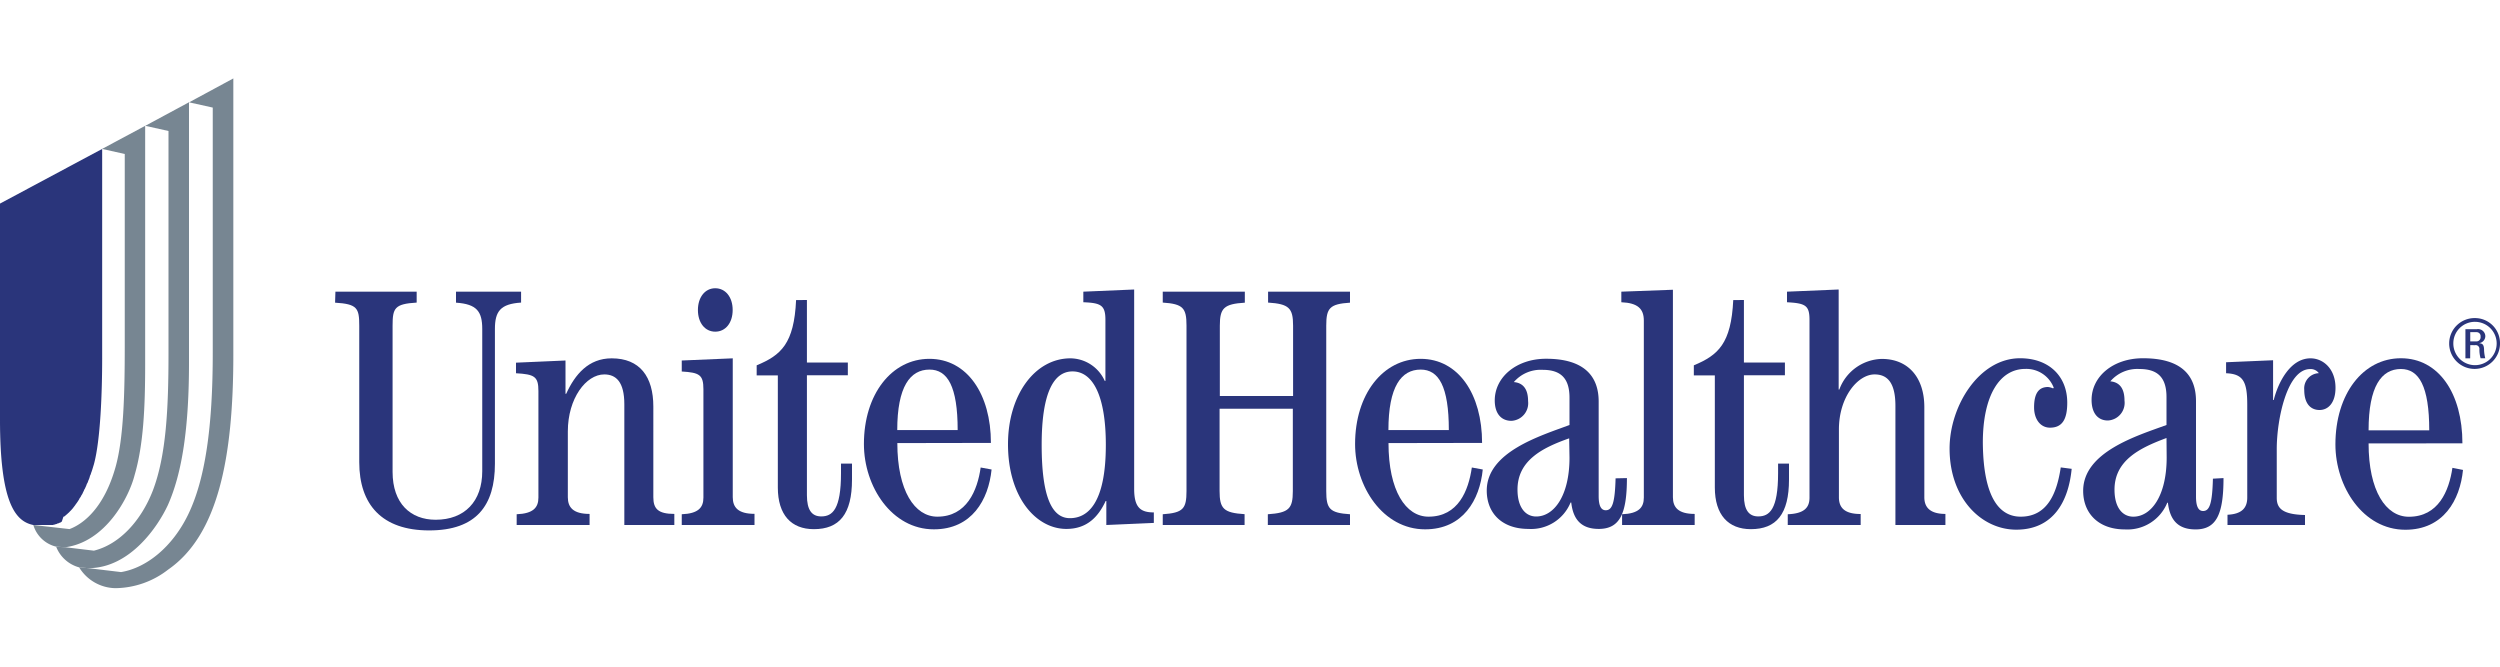
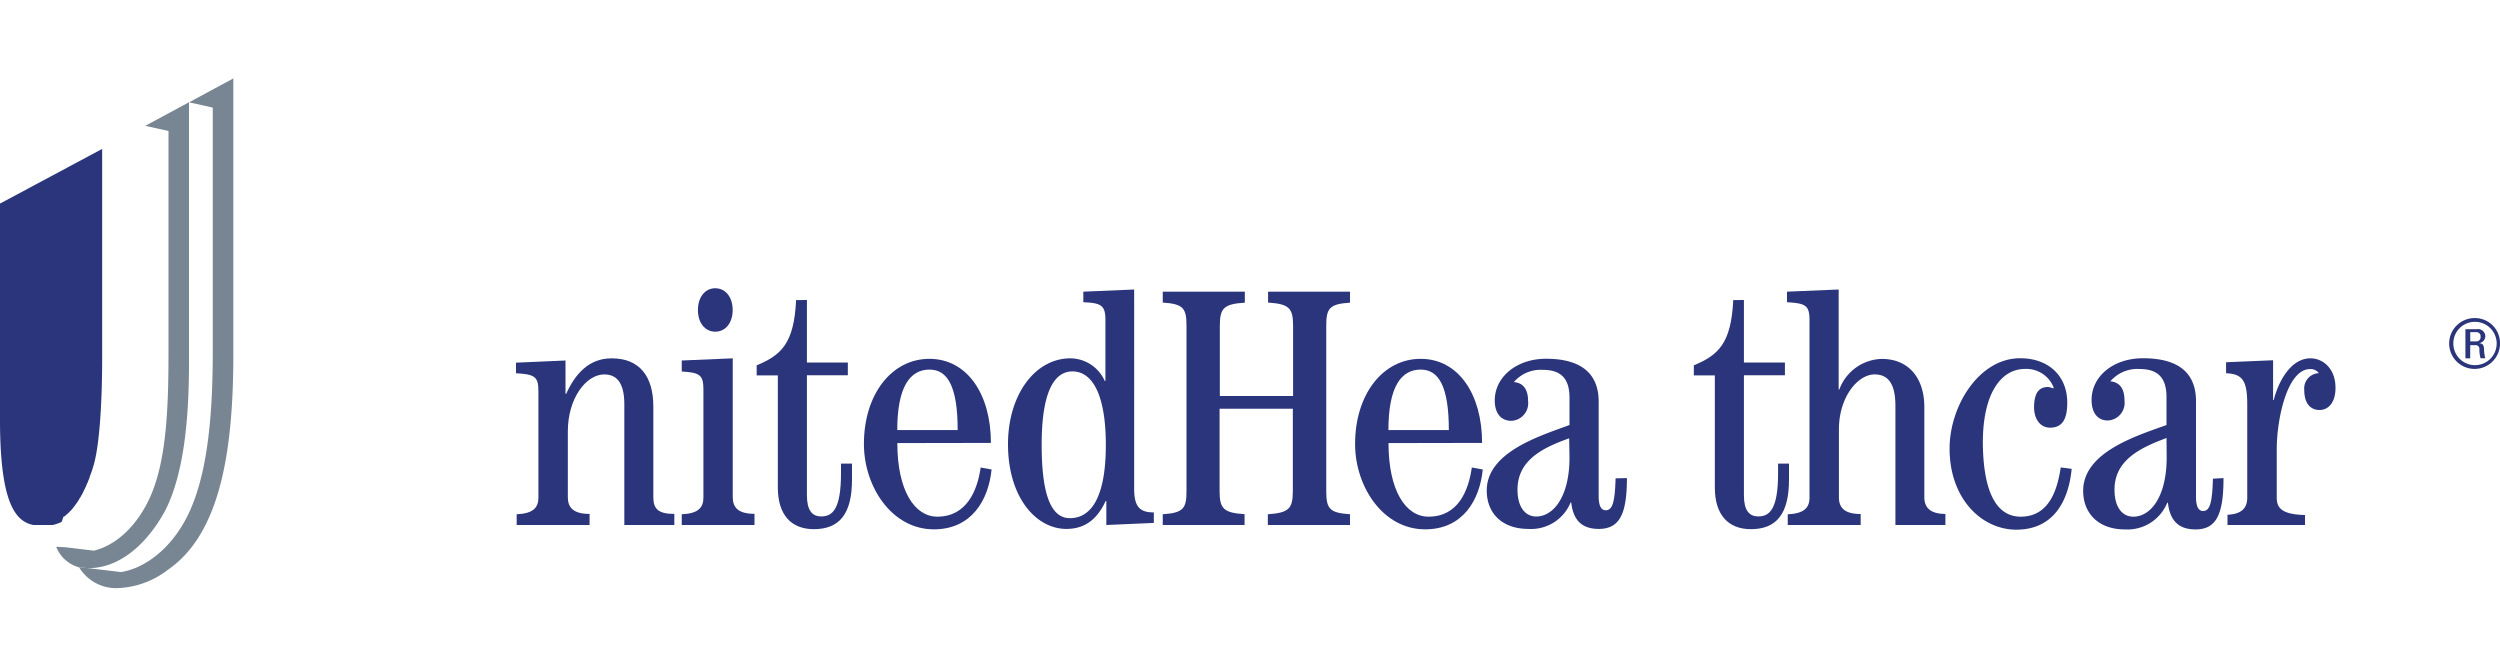
<svg xmlns="http://www.w3.org/2000/svg" viewBox="0 0 300 80" width="300" height="80">
  <title>united_healthcare</title>
-   <path d="M40.25,35H50v1.31c-2.64.16-2.89.65-2.89,2.76V56.63c0,3.79,2.16,5.74,5.17,5.74,3.47,0,5.59-2.2,5.59-5.82V39.49c0-2.12-.65-3-3.15-3.17V35h7.81v1.31c-2.48.16-3.14,1.05-3.14,3.17V55.65c0,5-2.22,8-7.89,8s-8.39-3.1-8.39-8.19V39.08c0-2.11-.24-2.6-2.9-2.76Z" fill="#2a357b" />
  <path d="M62,63V61.71c2-.08,2.61-.81,2.61-2V46.92c0-1.76-.49-2-2.69-2.13V43.52l5.94-.26v4h.08C69,44.93,70.62,43,73.4,43c3.38,0,5,2.2,5,5.79V59.67c0,1.38.57,2,2.52,2V63h-6V48.51c0-2.69-1-3.58-2.41-3.58-2.17,0-4.37,2.85-4.37,6.84v7.9c0,1.22.65,2,2.61,2V63Z" fill="#2a357b" />
  <path d="M81.81,63V61.71c2-.08,2.6-.81,2.6-2v-13c0-1.75-.49-2-2.6-2.13V43.26L87.93,43V59.66c0,1.23.65,2,2.61,2V63Zm6.11-25.8c0,1.55-.86,2.6-2.09,2.6s-2.08-1.06-2.08-2.6.86-2.61,2.08-2.61,2.09,1.05,2.09,2.61" fill="#2a357b" />
  <path d="M96.83,36v7.5h4.91v1.53H96.83V59.43c0,1.8.61,2.54,1.72,2.54,1.35,0,2.37-.86,2.37-5.19V55.63h1.32v1.92c0,4.13-1.51,5.95-4.58,5.95-2.7,0-4.32-1.7-4.32-5V45.05H90.8V43.84c2.94-1.22,4.49-2.61,4.73-7.83Z" fill="#2a357b" />
  <path d="M107.67,51.61c0-5.22,1.55-7.26,3.87-7.26,2.16,0,3.38,2,3.38,7.26Zm11.24,1.54c0-5.86-2.86-10.09-7.38-10.09s-7.86,4.24-7.86,10.22c0,5.11,3.34,10.24,8.39,10.24,4.56,0,6.56-3.54,6.93-7.18l-1.31-.24C117.29,58.86,116,62,112.48,62c-2.72,0-4.8-3.11-4.8-8.83Z" fill="#2a357b" />
  <path d="M125,53.38c0-6.28,1.46-8.81,3.7-8.81,2.48,0,4,3,4,8.81,0,7-2.16,8.8-4.31,8.8S125,59.66,125,53.38m5-17.11c2.12.08,2.65.36,2.65,2.12v7.32l-.08,0A4.56,4.56,0,0,0,128.46,43c-4.27,0-7.5,4.39-7.5,10.31,0,6.4,3.39,10.16,7,10.16,2.48,0,3.83-1.44,4.72-3.35h.08V63l5.7-.25V61.49c-1.62,0-2.36-.61-2.36-2.82V34.74L130,35Z" fill="#2a357b" />
  <path d="M139.53,63V61.71c2.45-.17,2.85-.66,2.85-2.78V39.07c0-2.11-.41-2.6-2.85-2.76V35h9.85v1.32c-2.52.16-3,.65-3,2.76v8.44h8.79V39.07c0-2.11-.5-2.6-3-2.76V35H162v1.32c-2.44.16-2.85.65-2.85,2.76V58.93c0,2.13.41,2.62,2.85,2.78V63h-9.86V61.71c2.52-.17,3-.66,3-2.78V49.05h-8.79v9.87c0,2.13.49,2.62,3,2.78V63Z" fill="#2a357b" />
  <path d="M166.61,51.61c0-5.22,1.54-7.26,3.87-7.26,2.16,0,3.38,2,3.38,7.26Zm11.24,1.54c0-5.86-2.85-10.09-7.37-10.09s-7.87,4.24-7.87,10.22c0,5.11,3.34,10.24,8.4,10.24,4.56,0,6.56-3.54,6.92-7.18l-1.31-.24C176.22,58.86,175,62,171.42,62c-2.73,0-4.8-3.11-4.8-8.83Z" fill="#2a357b" />
  <path d="M188.34,54.92c0,4.6-1.88,7.06-4,7.06-1.26,0-2.24-1.06-2.24-3.23,0-3.47,2.93-5,6.2-6.15Zm5.53,2.48c-.08,2.94-.4,3.83-1.18,3.83-.56,0-.85-.53-.85-1.71V48.18c0-3.05-1.76-5.13-6.31-5.13-3.55,0-6.16,2.2-6.16,5,0,1.63.82,2.45,2,2.45a2.12,2.12,0,0,0,2-2.37c0-1.19-.41-2.17-1.71-2.28a4.25,4.25,0,0,1,3.46-1.47c2.16,0,3.22,1,3.22,3.35V51c-3.51,1.31-9.93,3.23-9.93,7.87,0,2.7,1.82,4.6,5,4.6a5.12,5.12,0,0,0,5.06-3.17h.08c.24,2.2,1.35,3.17,3.3,3.17,2.52,0,3.38-1.82,3.38-6.1Z" fill="#2a357b" />
-   <path d="M194.65,63V61.71c2-.08,2.61-.81,2.61-2V38.47c0-1.39-.7-2.12-2.7-2.2V35l6.19-.23V59.67c0,1.22.65,2,2.61,2V63Z" fill="#2a357b" />
  <path d="M209.27,36v7.5h4.92v1.53h-4.92V59.43c0,1.8.62,2.54,1.72,2.54,1.36,0,2.38-.86,2.38-5.19V55.63h1.31v1.92c0,4.13-1.51,5.95-4.58,5.95-2.69,0-4.32-1.7-4.32-5V45.05h-2.52V43.84c2.93-1.22,4.48-2.61,4.73-7.83Z" fill="#2a357b" />
  <path d="M214.53,63V61.71c2-.08,2.61-.81,2.61-2V38.39c0-1.75-.49-2-2.7-2.12V35l6.2-.26v12h.08a5.58,5.58,0,0,1,5.1-3.67c3.14,0,5.1,2.2,5.1,5.79V59.67c0,1.22.7,2,2.53,2V63h-6V48.71c0-2.84-1-3.78-2.5-3.78-2,0-4.28,2.69-4.28,6.6v8.15c0,1.22.65,2,2.61,2V63Z" fill="#2a357b" />
  <path d="M248.6,56.26c-.37,3.85-2.16,7.3-6.65,7.3-4.14,0-8-3.7-8-9.73,0-5.1,3.53-10.84,8.46-10.84,3.47,0,5.66,2.16,5.66,5.33,0,2-.6,3-2.07,3-1.14,0-1.91-1-1.91-2.44,0-1.75.61-2.44,1.67-2.44a1.87,1.87,0,0,1,.61.17l.08-.08a3.52,3.52,0,0,0-3.42-2.26c-3,0-5.09,3.07-5.09,8.86C238,60,240.1,62,242.48,62c3.31,0,4.37-3,4.81-5.91Z" fill="#2a357b" />
  <path d="M260,54.9c0,4.64-1.88,7.1-4,7.1-1.28,0-2.26-1.06-2.26-3.24,0-3.5,3-5,6.24-6.2Zm5.55,2.54c-.08,3-.4,3.88-1.18,3.88-.56,0-.85-.54-.85-1.73V48.14c0-3.09-1.75-5.15-6.36-5.15-3.58,0-6.17,2.18-6.17,5,0,1.65.81,2.47,1.95,2.47a2.12,2.12,0,0,0,2-2.39c0-1.2-.4-2.19-1.7-2.31a4.27,4.27,0,0,1,3.48-1.48c2.19,0,3.26,1,3.26,3.38V51c-3.53,1.29-10,3.23-10,7.9,0,2.7,1.84,4.63,5,4.63a5.16,5.16,0,0,0,5.09-3.2h.08c.25,2.22,1.35,3.2,3.32,3.2,2.51,0,3.35-1.84,3.35-6.16Z" fill="#2a357b" />
  <path d="M267.3,63V61.77c1.72-.08,2.37-.82,2.37-2.06V48.56c0-2.79-.5-3.69-2.54-3.77V43.47l5.64-.24V48h.08c.53-2.13,2-5,4.41-5,1.51,0,3,1.24,3,3.54,0,1.77-.85,2.66-1.92,2.66-.9,0-1.83-.57-1.83-2.42a1.83,1.83,0,0,1,1.75-2,1.2,1.2,0,0,0-1.05-.49c-2.75,0-4,6-4,9.61v5.84c0,1.23.64,2,3.39,2.06V63Z" fill="#2a357b" />
-   <path d="M284.23,51.64c0-5.29,1.55-7.36,3.88-7.36,2.17,0,3.4,2.07,3.4,7.36Zm11.26,1.56c0-6-2.85-10.21-7.38-10.21s-7.86,4.26-7.86,10.34c0,5.09,3.33,10.24,8.39,10.24,4.58,0,6.56-3.56,6.92-7.18l-1.27-.25c-.41,2.78-1.68,5.87-5.23,5.87-2.75,0-4.83-3.09-4.83-8.8Z" fill="#2a357b" />
  <path d="M297,38.62a2.6,2.6,0,1,1-2.6,2.59,2.58,2.58,0,0,1,2.6-2.59m0-.45a3.05,3.05,0,1,0,3,3,3,3,0,0,0-3-3m-.57,3.25H297a.45.45,0,0,1,.53.4,3.76,3.76,0,0,0,.14,1.17h.56a5.06,5.06,0,0,1-.14-.92c0-.71-.17-.85-.61-.89h0a.86.86,0,0,0,.76-.82.87.87,0,0,0-1-.86h-1.39V43h.57Zm0-1.56h.73a.48.48,0,0,1,.51.54.5.5,0,0,1-.51.57h-.73Z" fill="#2a357b" />
  <path d="M4.76,63h.5l.1,0h.07l.1,0h.06l.11,0,.07,0,.12,0,.06,0,.14,0,.06,0,.14,0,.06,0,.14-.05.07,0,.15-.06.06,0,.15-.08.07,0,.15-.08.06,0,.16-.1.06-.05L7.61,62l.07,0,.16-.12.06-.06.16-.13.07-.07.16-.14.08-.09.15-.15.09-.1.14-.16.08-.11L9,60.65l.08-.12.14-.19.09-.13.13-.2.09-.15c0-.07.09-.14.13-.21a.89.89,0,0,0,.08-.16l.14-.22.08-.18.12-.24c0-.06.06-.13.1-.2l.11-.24.1-.23c0-.08.07-.16.11-.24s.06-.15.09-.24l.11-.26.08-.25c0-.1.08-.19.11-.29s.07-.23.12-.35l.07-.22.18-.59c.81-2.92,1-8.84,1-12.77V17.87L0,24.43v25.9C0,60.2,1.78,62.56,4,63h0Z" fill="#2a357b" />
-   <path d="M7.84,65.67c4.85-.65,7.64-6,8.31-8.65,1.07-3.64,1.27-8.17,1.27-13.29V15.1l-5.17,2.77,2.72.61v23c0,5.92-.14,11.1-1.1,14.55-1.36,4.86-3.81,6.82-5.53,7.46L4,63h0A3.78,3.78,0,0,0,6.74,65.6Z" fill="#778692" />
  <path d="M6.74,65.61a4.12,4.12,0,0,0,2.74,2.47l1.12.1c5,0,8.35-5,9.54-7.56,1.71-3.83,2.54-9.26,2.54-17.1V12.27L17.43,15.1l2.79.62V42.35c0,6.66-.27,12.3-1.88,16.52-1.41,3.63-4,6.45-7.07,7.21l-3.42-.41Z" fill="#778692" />
  <path d="M22.69,12.28l2.84.63V42.35c0,9-.93,15.21-2.94,19.37-1.88,3.9-5,6.42-8.06,6.93l-3.92-.47-1.12-.11a5.19,5.19,0,0,0,4.37,2.51,10.47,10.47,0,0,0,6.32-2.23C26.14,64.22,28,55,28,42.59V9.41Z" fill="#778692" />
</svg>